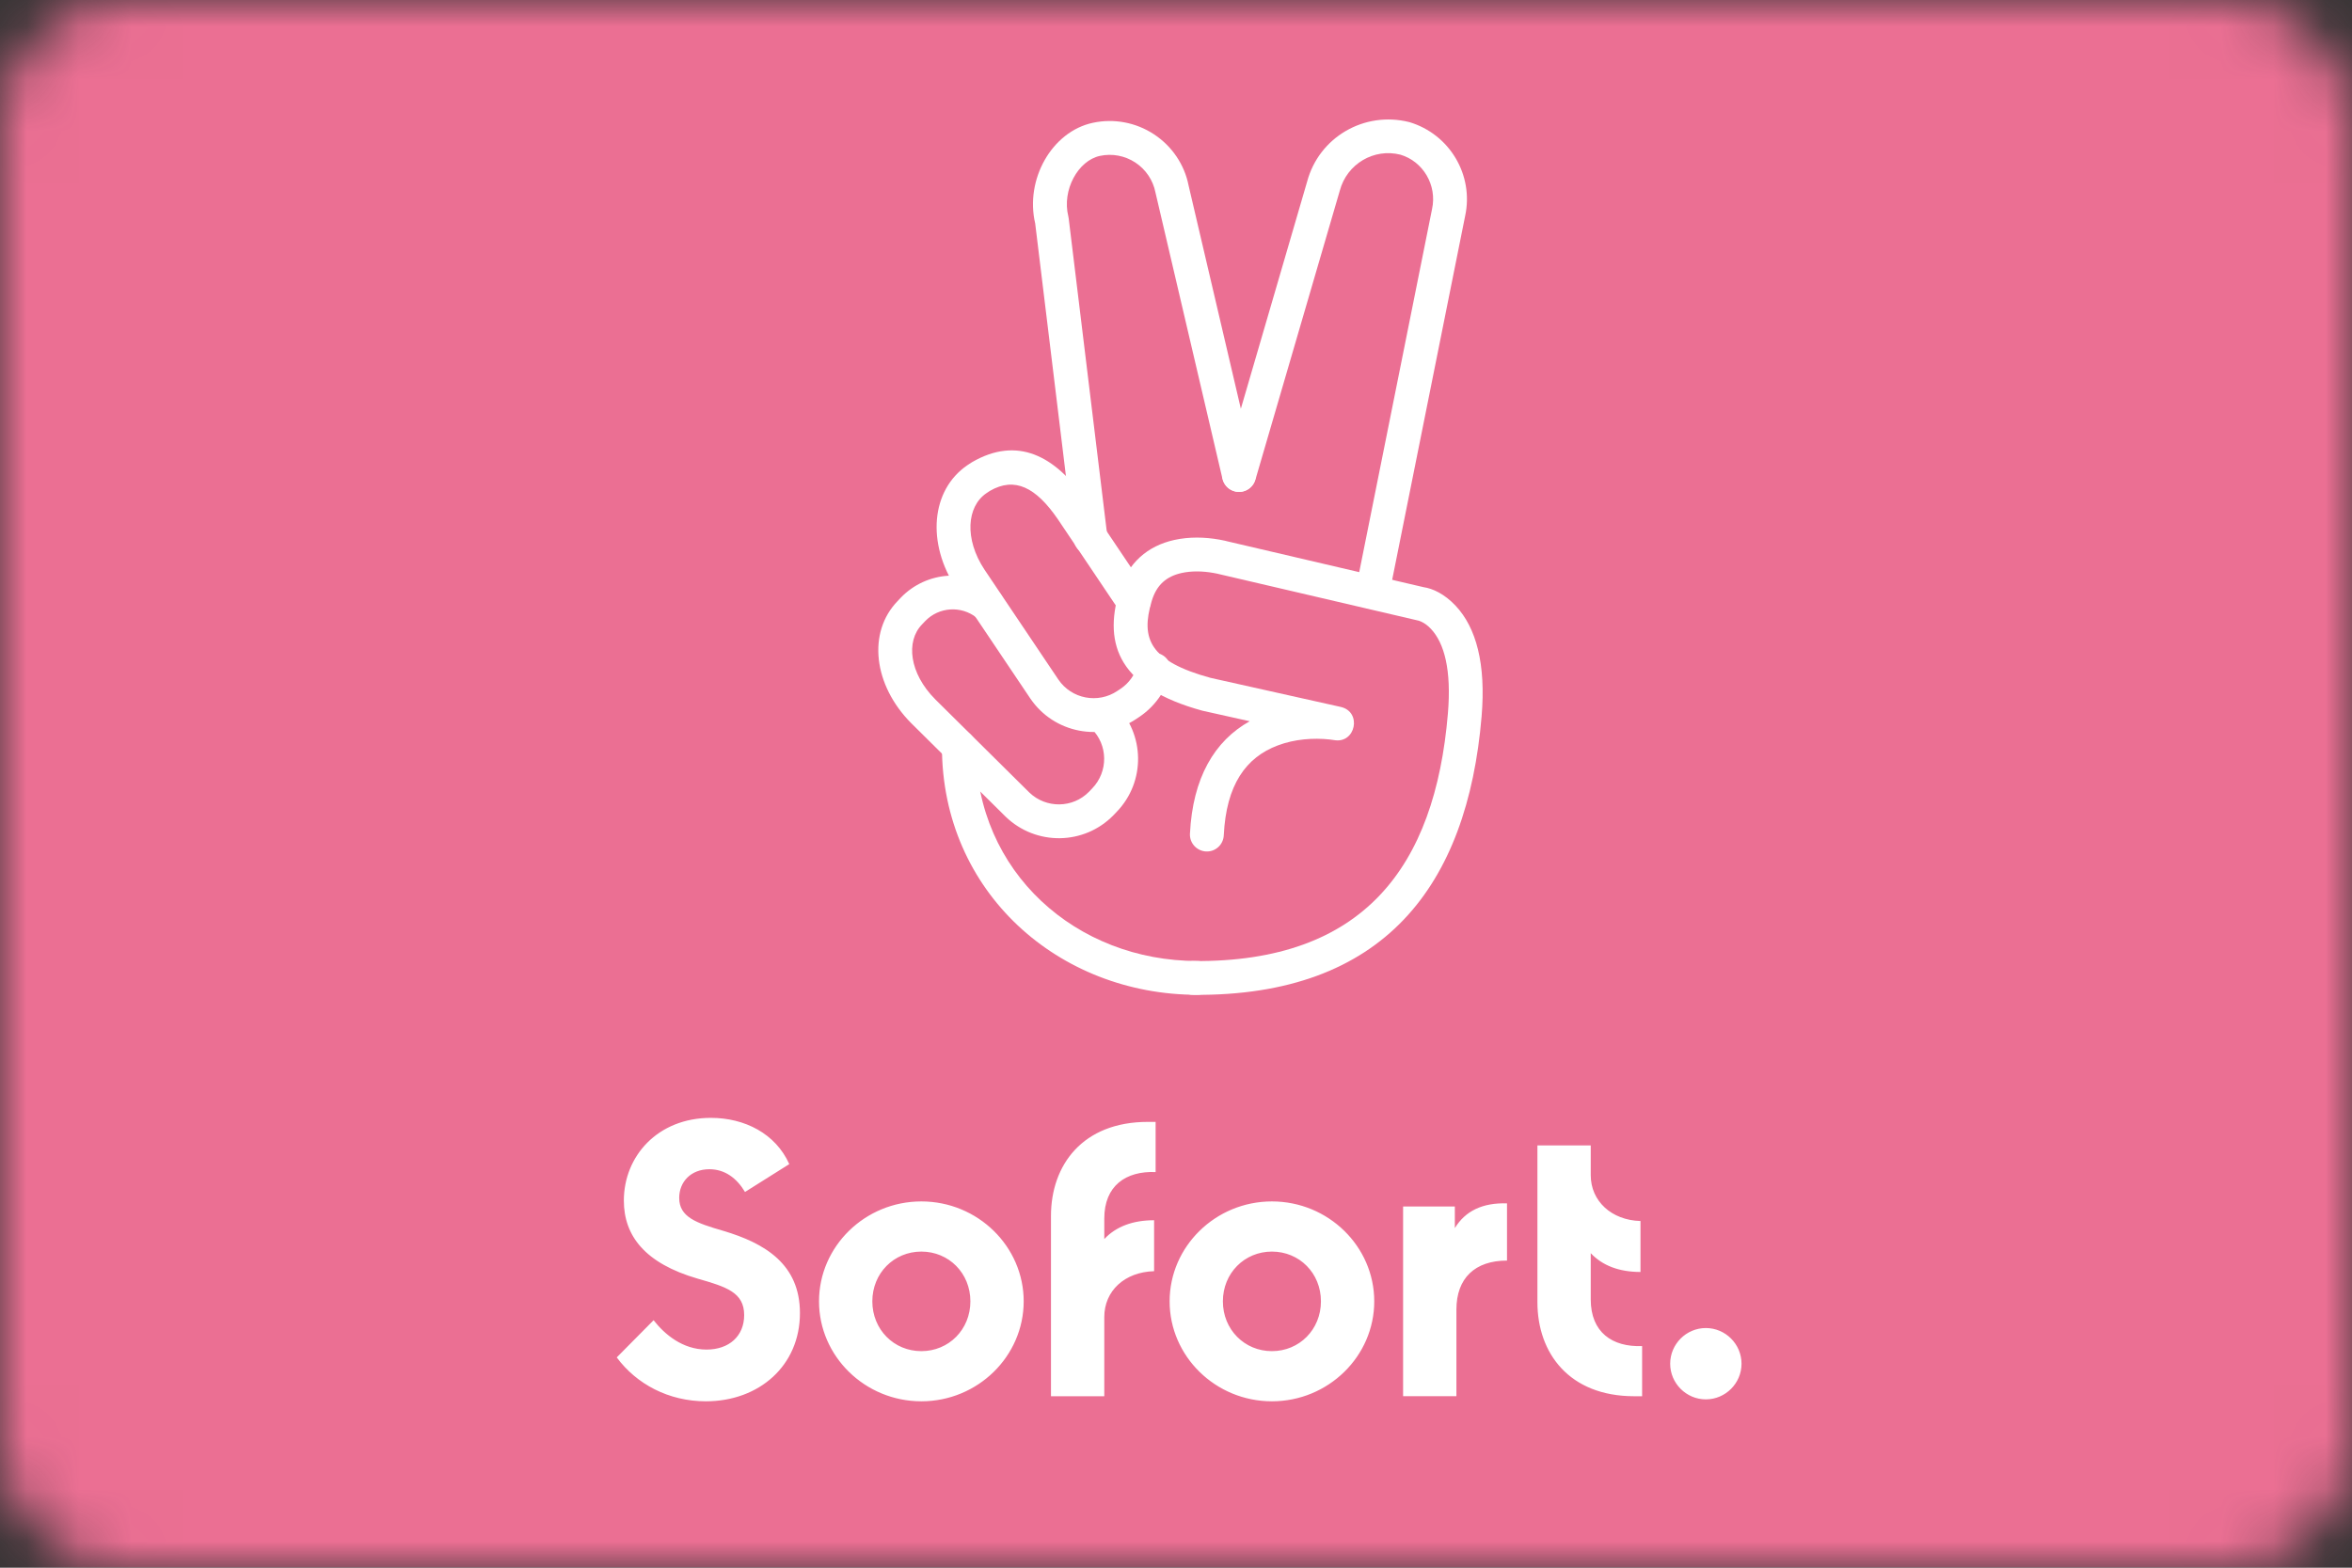
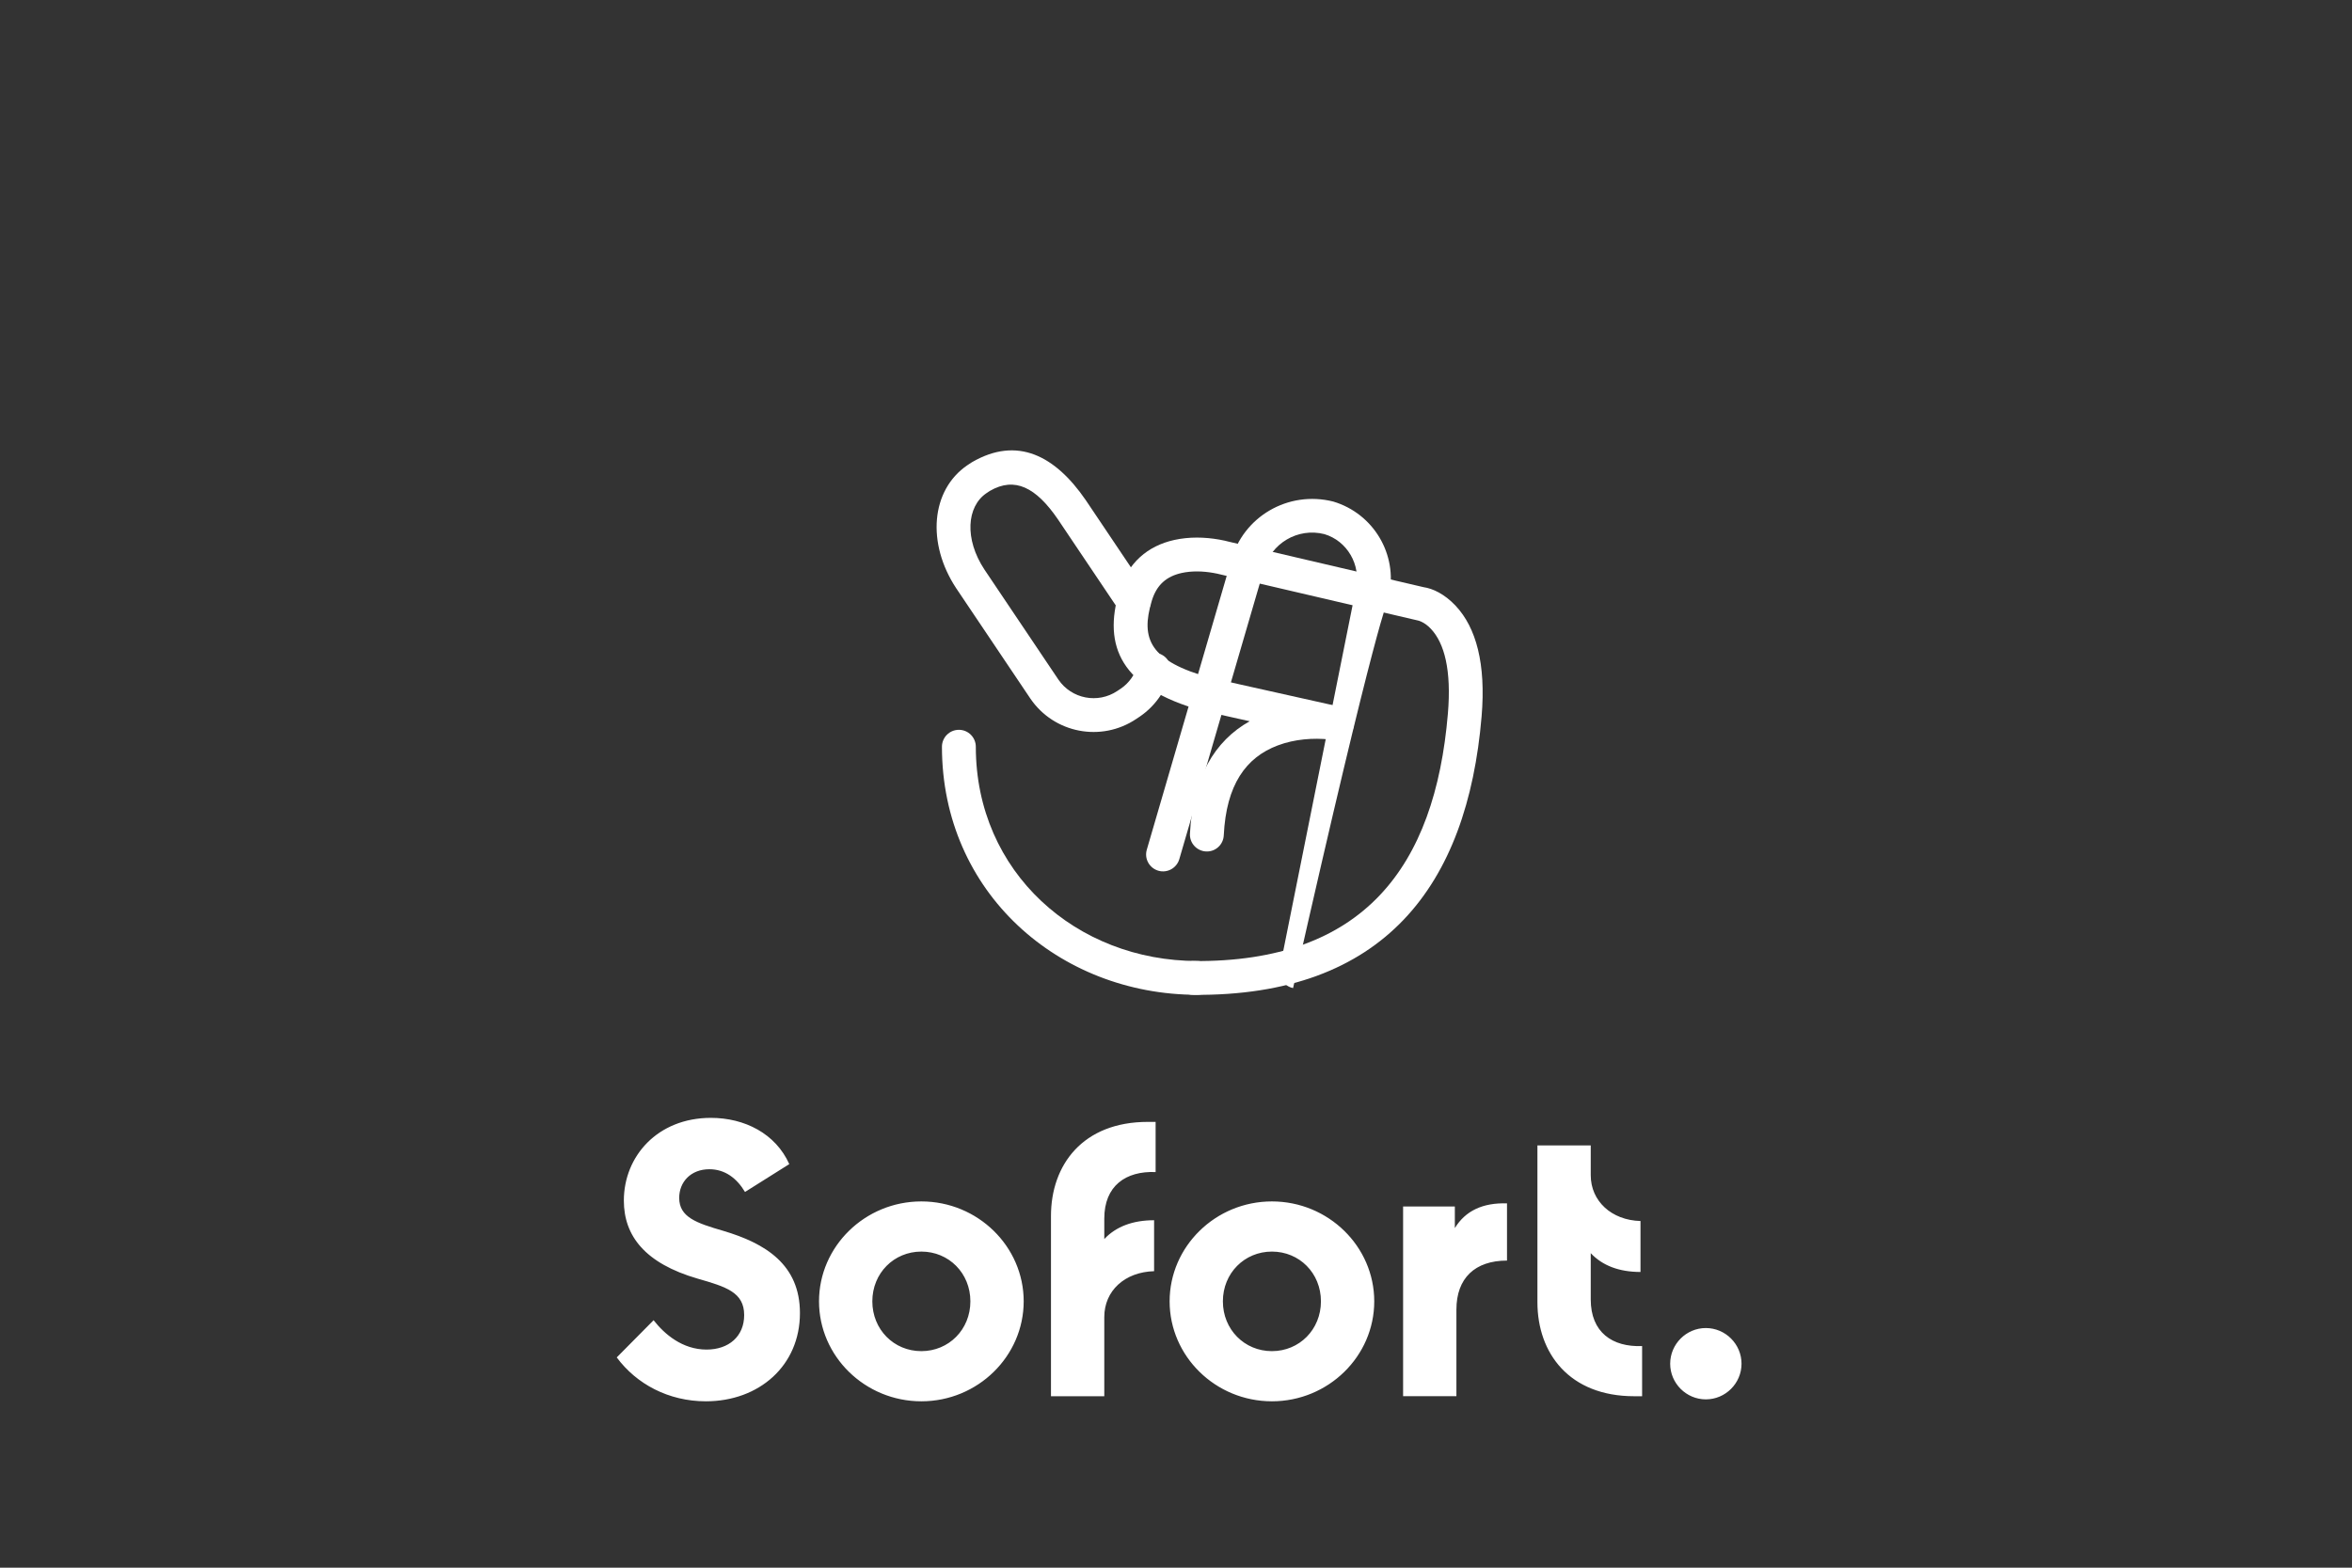
<svg xmlns="http://www.w3.org/2000/svg" version="1.1" id="Ebene_1" x="0px" y="0px" width="45px" height="30px" viewBox="0 0 45 30" style="enable-background:new 0 0 45 30;" xml:space="preserve">
  <rect x="0" y="0" width="45" height="30" fill="#333333" stroke="none" />
  <g id="Badges">
    <g id="DE" transform="translate(-24, -116)">
      <g id="Badge-_x2F_-de_x5F_de-_x2F_-pay_x5F_now-_x2F_-descriptive-_x2F_pink" transform="translate(24, 116)">
        <g id="BG-_x2F_-Radius-5">
          <g id="BG">
				</g>
          <defs>
            <filter id="Adobe_OpacityMaskFilter" filterUnits="userSpaceOnUse" x="0" y="0" width="45" height="30">
              <feColorMatrix type="matrix" values="1 0 0 0 0  0 1 0 0 0  0 0 1 0 0  0 0 0 1 0" />
            </filter>
          </defs>
          <mask maskUnits="userSpaceOnUse" x="0" y="0" width="45" height="30" id="mask-2_2_">
            <g style="filter:url(#Adobe_OpacityMaskFilter);">
-               <path id="path-1_2_" style="fill:#FFFFFF;" d="M2.344,0h40.312C43.951,0,45,1.049,45,2.344v25.312        C45,28.951,43.951,30,42.656,30H2.344C1.049,30,0,28.951,0,27.656V2.344C0,1.049,1.049,0,2.344,0z" />
-             </g>
+               </g>
          </mask>
          <g id="Color-_x2F_-Pink" style="mask:url(#mask-2_2_);">
-             <rect id="BG_1_" style="fill:#EB6F93;" width="45" height="30" />
-           </g>
+             </g>
        </g>
        <path id="Sofort." style="fill:#FFFFFF;" d="M13.505,26.816c1.02,0,1.8-0.683,1.8-1.688c0-0.93-0.66-1.335-1.47-1.575     c-0.517-0.15-0.84-0.263-0.84-0.63c0-0.307,0.225-0.548,0.577-0.548c0.3,0,0.525,0.173,0.682,0.435l0.847-0.533     c-0.262-0.585-0.855-0.885-1.5-0.885c-1.02,0-1.665,0.735-1.665,1.583c0,0.675,0.405,1.2,1.41,1.493     c0.547,0.157,0.892,0.262,0.892,0.698c0,0.405-0.292,0.66-0.72,0.66c-0.458,0-0.803-0.292-1.013-0.562l-0.705,0.712     C12.177,26.486,12.792,26.816,13.505,26.816z M17.628,26.816c-1.08,0-1.958-0.862-1.958-1.913c0-1.05,0.878-1.912,1.958-1.912     s1.958,0.862,1.958,1.912C19.585,25.954,18.708,26.816,17.628,26.816z M17.628,25.856c0.525,0,0.938-0.413,0.938-0.953     s-0.413-0.952-0.938-0.952c-0.525,0-0.938,0.413-0.938,0.952S17.102,25.856,17.628,25.856z M22.11,22.429v-0.96h-0.15     c-1.245,0-1.852,0.825-1.852,1.8v3.45h1.02v-1.515c0-0.503,0.39-0.862,0.953-0.878v-0.975c-0.405,0-0.728,0.12-0.953,0.36v-0.39     C21.127,22.691,21.54,22.406,22.11,22.429z M24.335,26.816c-1.08,0-1.957-0.862-1.957-1.913c0-1.05,0.878-1.912,1.957-1.912     c1.08,0,1.958,0.862,1.958,1.912C26.293,25.954,25.415,26.816,24.335,26.816z M24.335,25.856c0.525,0,0.938-0.413,0.938-0.953     s-0.412-0.952-0.938-0.952c-0.525,0-0.938,0.413-0.938,0.952S23.81,25.856,24.335,25.856z M27.835,23.501v-0.413h-0.99v3.63h1.02     v-1.657c0-0.6,0.353-0.938,0.968-0.938v-1.095C28.368,23.014,28.037,23.171,27.835,23.501z M30.435,24.866v-0.885     c0.225,0.24,0.547,0.36,0.952,0.36v-0.975c-0.555-0.015-0.952-0.382-0.952-0.877v-0.57h-1.02v3c0,0.975,0.608,1.8,1.853,1.8h0.15     v-0.96C30.847,25.781,30.435,25.496,30.435,24.866z M32.637,26.779c0.375,0,0.683-0.307,0.683-0.682s-0.307-0.683-0.683-0.683     c-0.375,0-0.682,0.308-0.682,0.683S32.263,26.779,32.637,26.779z" />
        <g id="Icons-_x2F_-Pay-now-_x2F_-White" transform="translate(36, 5)">
-           <path id="_Path_" style="fill:#FFFFFF;" d="M-15.117,8.943c0.318,0.312,0.324,0.822,0.015,1.143l-0.062,0.065      c-0.309,0.317-0.821,0.324-1.143,0.014l-1.8-1.783c-0.495-0.497-0.567-1.11-0.251-1.434l0.063-0.066      c0.26-0.267,0.683-0.296,0.979-0.063c0.141,0.111,0.344,0.086,0.455-0.054c0.111-0.14,0.086-0.344-0.054-0.454      c-0.556-0.438-1.353-0.385-1.847,0.123L-18.824,6.5c-0.584,0.6-0.467,1.611,0.26,2.341l1.805,1.788      c0.582,0.56,1.501,0.546,2.062-0.028l0.064-0.067c0.554-0.575,0.542-1.491-0.029-2.052c-0.127-0.125-0.332-0.124-0.458,0.004      C-15.246,8.613-15.244,8.818-15.117,8.943z" />
-           <path id="_Path_2" style="fill:#FFFFFF;" d="M-16.194-0.724l0.737,6.058c0.022,0.177,0.183,0.304,0.361,0.282      c0.178-0.022,0.304-0.183,0.282-0.36l-0.739-6.076l-0.007-0.039c-0.126-0.504,0.187-1.069,0.605-1.158      c0.234-0.05,0.478-0.004,0.678,0.128c0.2,0.132,0.338,0.338,0.384,0.572l1.282,5.48c0.041,0.174,0.215,0.282,0.389,0.241      c0.174-0.041,0.282-0.215,0.242-0.389l-1.28-5.469c-0.077-0.393-0.316-0.749-0.661-0.976c-0.345-0.227-0.766-0.307-1.17-0.22      C-15.876-2.483-16.392-1.564-16.194-0.724z" />
-           <path id="_Path_3" style="fill:#FFFFFF;" d="M-9.424,6.394l1.456-7.261c0.169-0.782-0.296-1.566-1.067-1.796      c-0.864-0.218-1.73,0.291-1.956,1.138l-1.612,5.525c-0.05,0.172,0.049,0.351,0.22,0.401s0.351-0.048,0.402-0.22l1.615-5.533      c0.137-0.513,0.653-0.816,1.16-0.688c0.434,0.129,0.704,0.584,0.605,1.04l-1.457,7.266c-0.035,0.175,0.079,0.346,0.254,0.381      C-9.63,6.683-9.46,6.57-9.424,6.394z" />
+           <path id="_Path_3" style="fill:#FFFFFF;" d="M-9.424,6.394c0.169-0.782-0.296-1.566-1.067-1.796      c-0.864-0.218-1.73,0.291-1.956,1.138l-1.612,5.525c-0.05,0.172,0.049,0.351,0.22,0.401s0.351-0.048,0.402-0.22l1.615-5.533      c0.137-0.513,0.653-0.816,1.16-0.688c0.434,0.129,0.704,0.584,0.605,1.04l-1.457,7.266c-0.035,0.175,0.079,0.346,0.254,0.381      C-9.63,6.683-9.46,6.57-9.424,6.394z" />
          <path id="Shape" style="fill:#FFFFFF;" d="M-13.093,13.39c-2.309,0-4.237-1.694-4.237-4.1c0-0.179-0.145-0.324-0.324-0.324      c-0.179,0-0.324,0.145-0.324,0.324c0,2.784,2.236,4.747,4.885,4.747c0.179,0,0.324-0.145,0.324-0.324      C-12.769,13.535-12.914,13.39-13.093,13.39z" />
          <path id="_Path_4" style="fill:#FFFFFF;" d="M-14.235,7.73c-0.05,0.181-0.163,0.339-0.318,0.446l-0.069,0.046      c-0.372,0.25-0.876,0.153-1.128-0.217l-1.416-2.107c-0.386-0.586-0.336-1.203,0.036-1.458l0.069-0.046      c0.477-0.276,0.882-0.067,1.299,0.54l1.184,1.762c0.1,0.148,0.301,0.188,0.449,0.088c0.148-0.1,0.188-0.301,0.088-0.449      l-1.186-1.765c-0.586-0.853-1.311-1.228-2.177-0.725l-0.09,0.059c-0.696,0.477-0.779,1.492-0.212,2.352l1.419,2.111      c0.453,0.666,1.357,0.84,2.025,0.392l0.072-0.048c0.284-0.195,0.488-0.481,0.579-0.809c0.048-0.172-0.053-0.351-0.225-0.398      C-14.008,7.457-14.187,7.558-14.235,7.73z" />
          <path id="Shape_1_" style="fill:#FFFFFF;" d="M-12.09,8.802c-0.673,0.376-1.091,1.083-1.143,2.153      c-0.009,0.178,0.129,0.33,0.308,0.339c0.179,0.009,0.33-0.129,0.339-0.308c0.047-0.969,0.424-1.492,1.033-1.721      c0.326-0.123,0.681-0.147,0.993-0.114c0.042,0.004,0.07,0.009,0.081,0.011c0.417,0.078,0.544-0.541,0.13-0.634l-2.49-0.556      c-1.166-0.319-1.341-0.75-1.126-1.469c0.093-0.313,0.285-0.474,0.573-0.538c0.191-0.042,0.405-0.037,0.608-0.001      c0.059,0.01,0.1,0.02,0.119,0.025l3.78,0.882c0.025,0.005,0.043,0.01,0.074,0.024c0.063,0.028,0.128,0.074,0.191,0.142      c0.253,0.271,0.393,0.781,0.322,1.619c-0.247,2.939-1.617,4.763-4.865,4.735c-0.179-0.002-0.325,0.142-0.327,0.321      c-0.002,0.179,0.142,0.325,0.321,0.326c3.65,0.032,5.244-2.091,5.516-5.328c0.085-1.008-0.104-1.698-0.495-2.116      c-0.215-0.23-0.443-0.333-0.617-0.358l-3.737-0.873c-0.023-0.007-0.087-0.022-0.17-0.037c-0.28-0.049-0.575-0.056-0.861,0.007      c-0.507,0.113-0.889,0.434-1.053,0.985c-0.312,1.038,0.021,1.853,1.59,2.282L-12.09,8.802z" />
        </g>
      </g>
    </g>
  </g>
</svg>